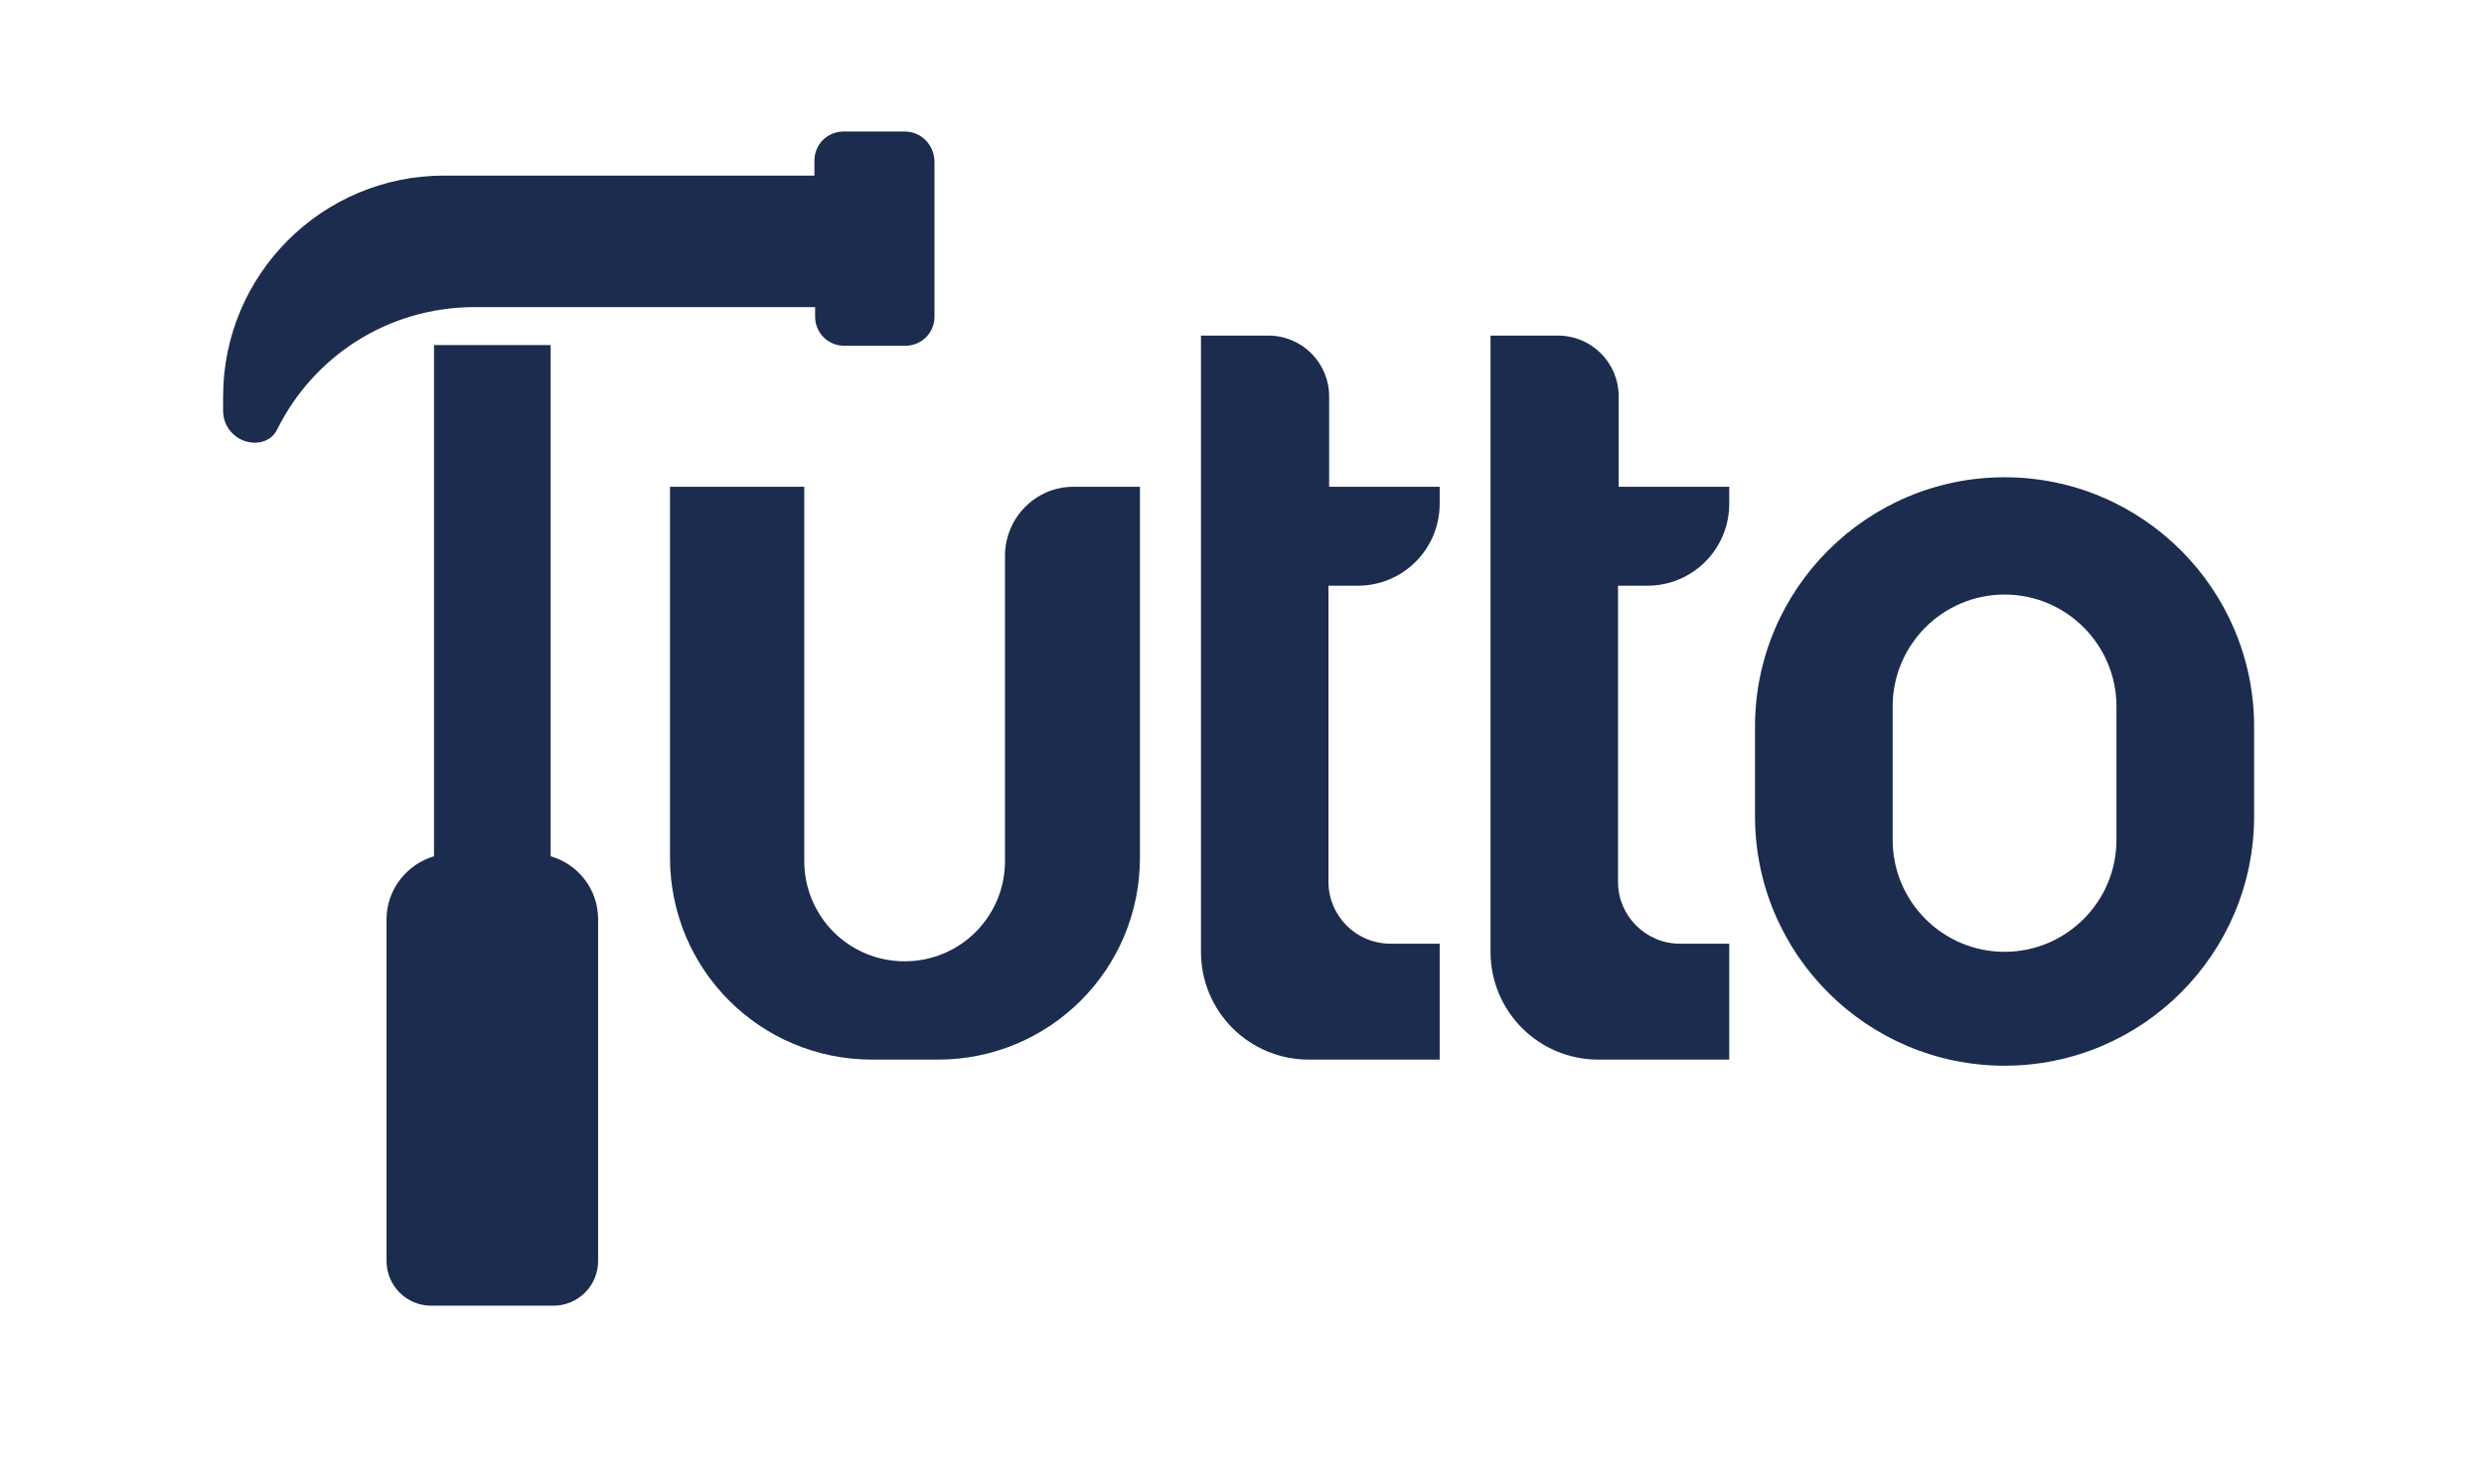
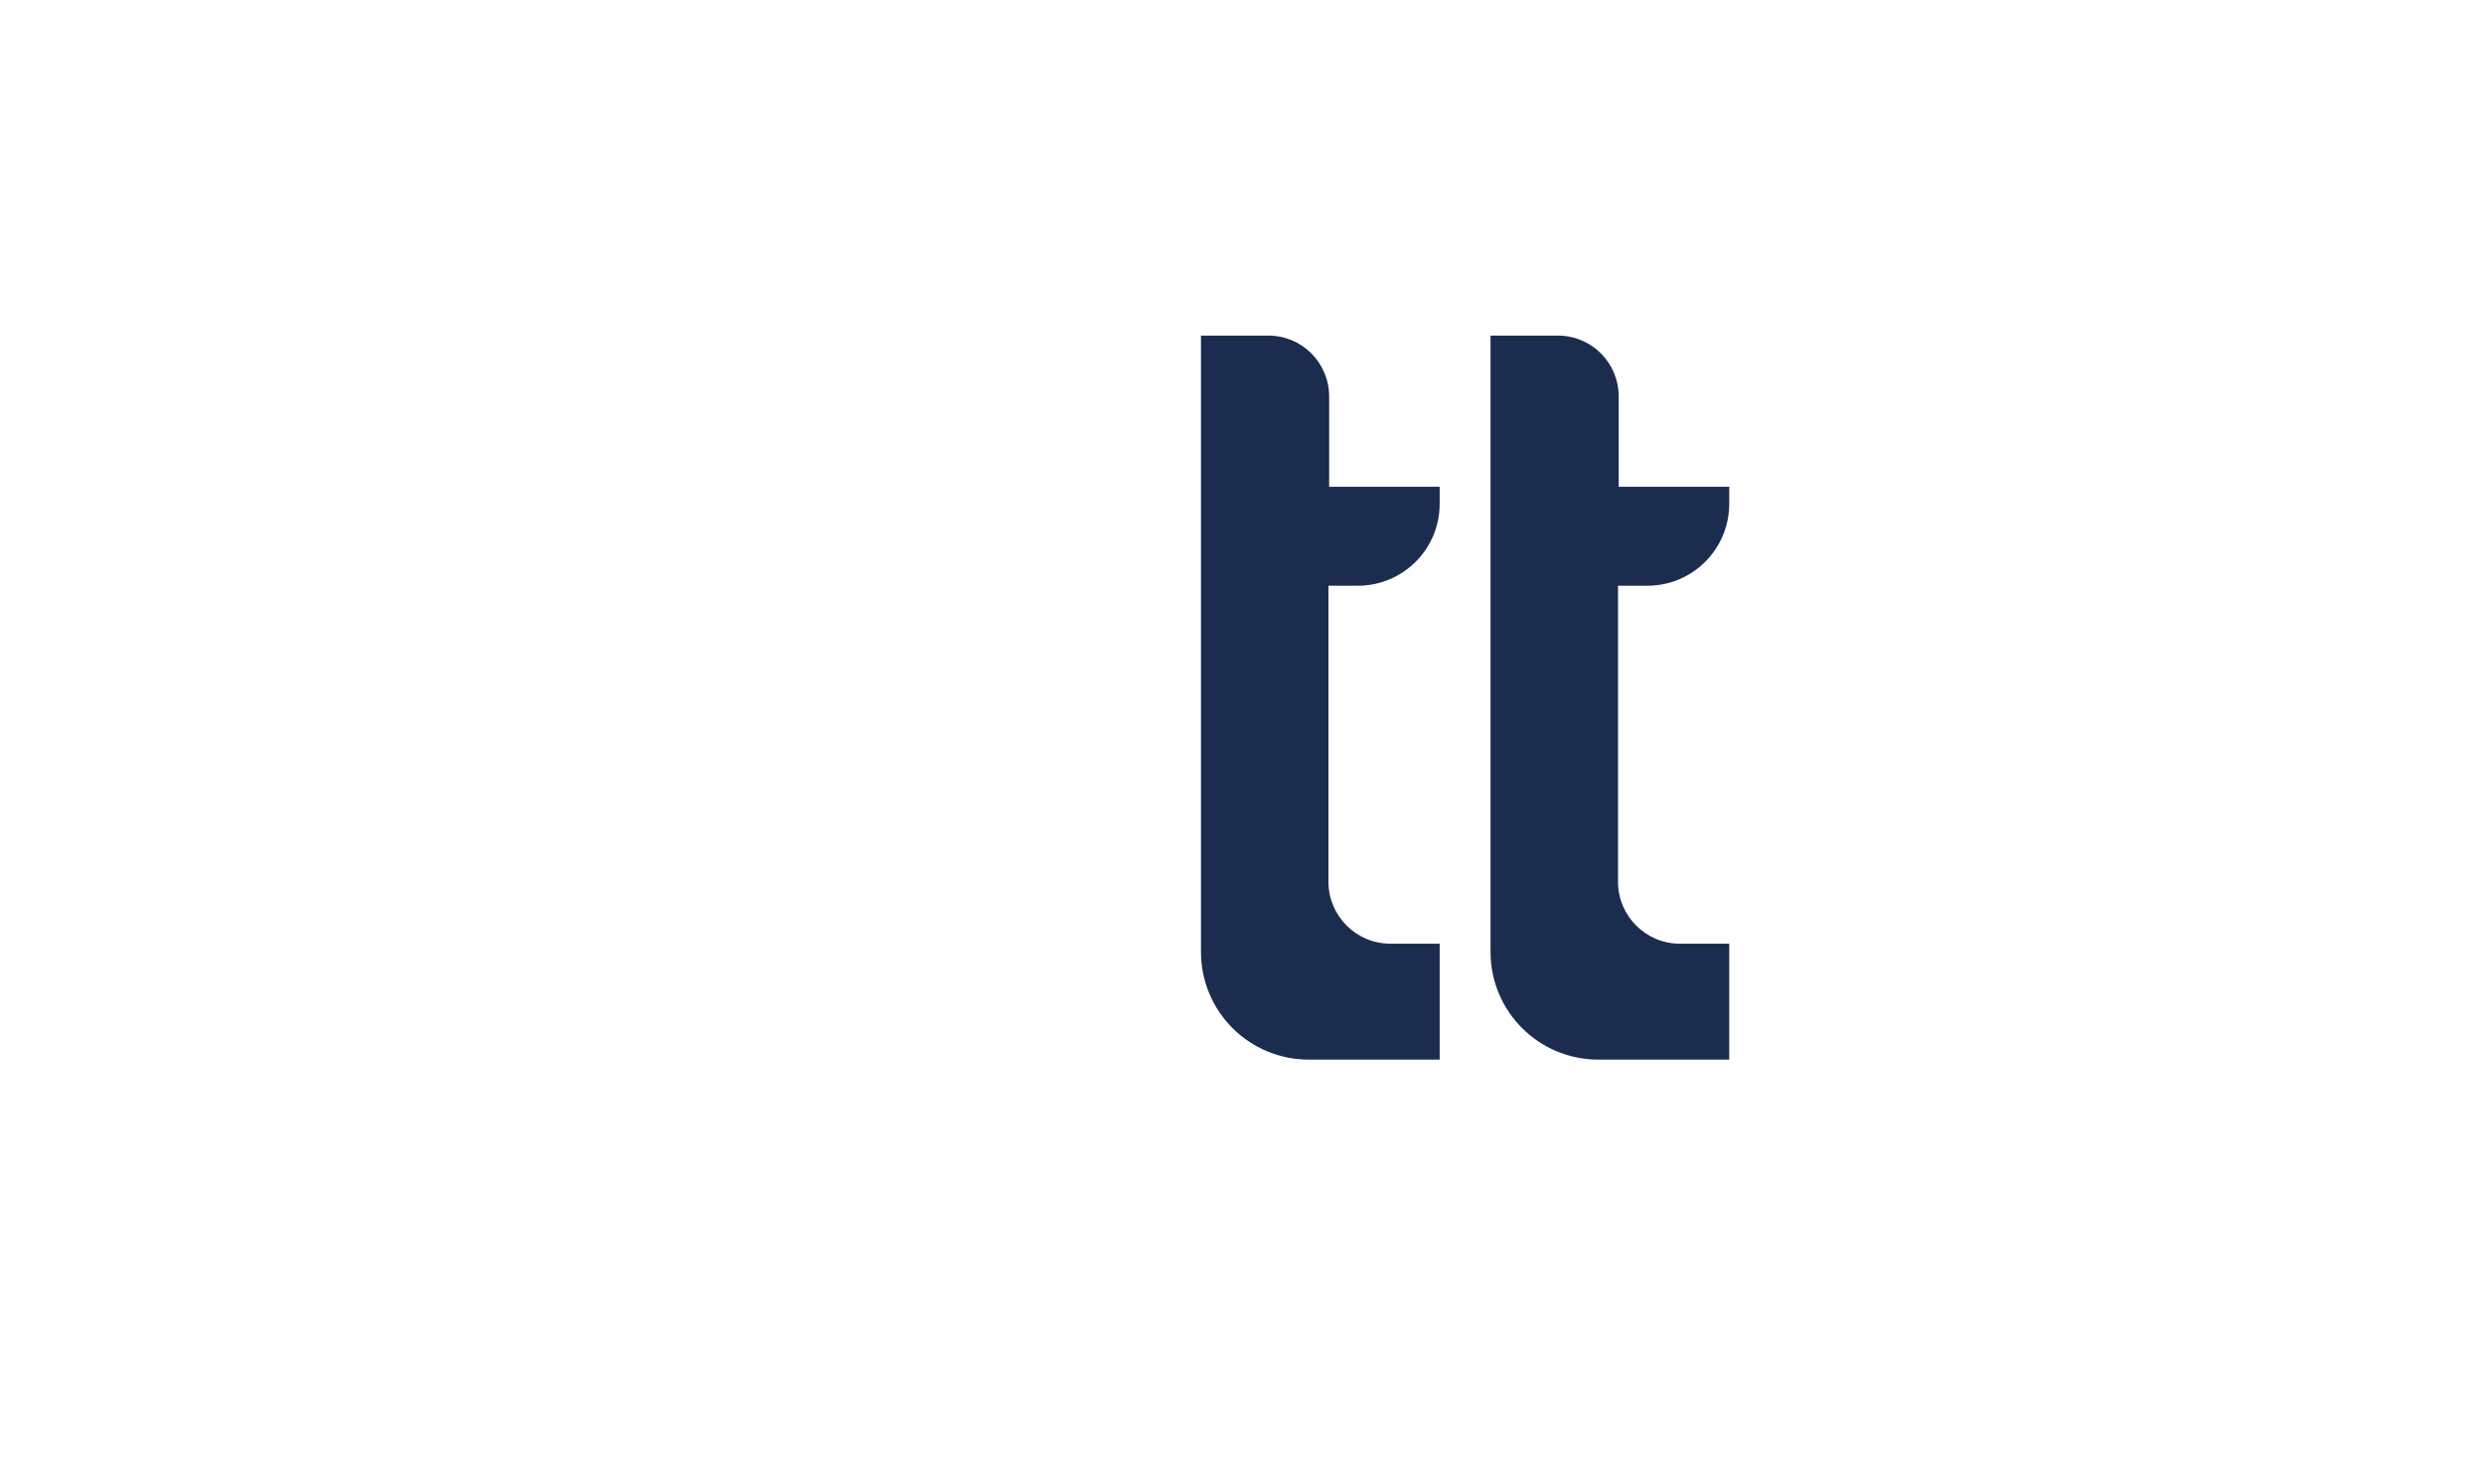
<svg xmlns="http://www.w3.org/2000/svg" version="1.1" id="Capa_1" x="0px" y="0px" viewBox="0 0 366.3 218.9" style="enable-background:new 0 0 366.3 218.9;" xml:space="preserve">
  <style type="text/css">
	.st0{fill:#1B2C4F;}
</style>
  <g>
-     <path class="st0" d="M148.2,82v45c0,8.2-6.6,14.8-14.8,14.8h0c-8.2,0-14.8-6.6-14.8-14.8V71.8H98.8v54.7   c0,16.5,13.3,29.8,29.8,29.8h9.7c16.5,0,29.8-13.3,29.8-29.8V71.8h-9.8C152.7,71.8,148.2,76.4,148.2,82z" />
    <path class="st0" d="M212.3,74.3v-2.5h-16.3V58.5c0-5-4-9-9-9h-9.9v90.9c0,8.8,7.1,15.9,15.9,15.9h19.3v-17.1H205   c-5,0-9.1-4.1-9.1-9.1V86.4h4.3C206.9,86.4,212.3,81,212.3,74.3z" />
    <path class="st0" d="M255,74.3v-2.5h-16.3V58.5c0-5-4-9-9-9h-9.9v90.9c0,8.8,7.1,15.9,15.9,15.9H255v-17.1h-7.3   c-5,0-9.1-4.1-9.1-9.1V86.4h4.3C249.6,86.4,255,81,255,74.3z" />
-     <path class="st0" d="M295.6,70.4L295.6,70.4c-20.3,0-36.8,16.5-36.8,36.8v13.2c0,20.3,16.5,36.8,36.8,36.8h0   c20.3,0,36.8-16.5,36.8-36.8v-13.2C332.4,86.9,315.9,70.4,295.6,70.4z M312.1,123.9c0,9.1-7.4,16.5-16.5,16.5s-16.5-7.4-16.5-16.5   v-19.7c0-9.1,7.4-16.5,16.5-16.5s16.5,7.4,16.5,16.5V123.9z" />
-     <path class="st0" d="M81.2,126.3V50.9H64v75.4c-4,1.2-7,4.9-7,9.3v50.4c0,3.6,2.9,6.6,6.6,6.6H64h17.2h0.4c3.6,0,6.6-2.9,6.6-6.6   v-50.4C88.2,131.2,85.3,127.5,81.2,126.3z" />
-     <path class="st0" d="M133.4,19.4h-9c-2.4,0-4.3,1.9-4.3,4.3v2.2H65.5c-18,0-32.6,14.6-32.6,32.6v2.1c0,2.6,2.1,4.7,4.7,4.7   c1.4,0,2.7-0.7,3.3-2c5.3-10.7,16.3-18,29.1-18h50.2v1.4c0,2.4,1.9,4.3,4.3,4.3h9c2.4,0,4.3-1.9,4.3-4.3v-23   C137.7,21.3,135.8,19.4,133.4,19.4z" />
  </g>
</svg>